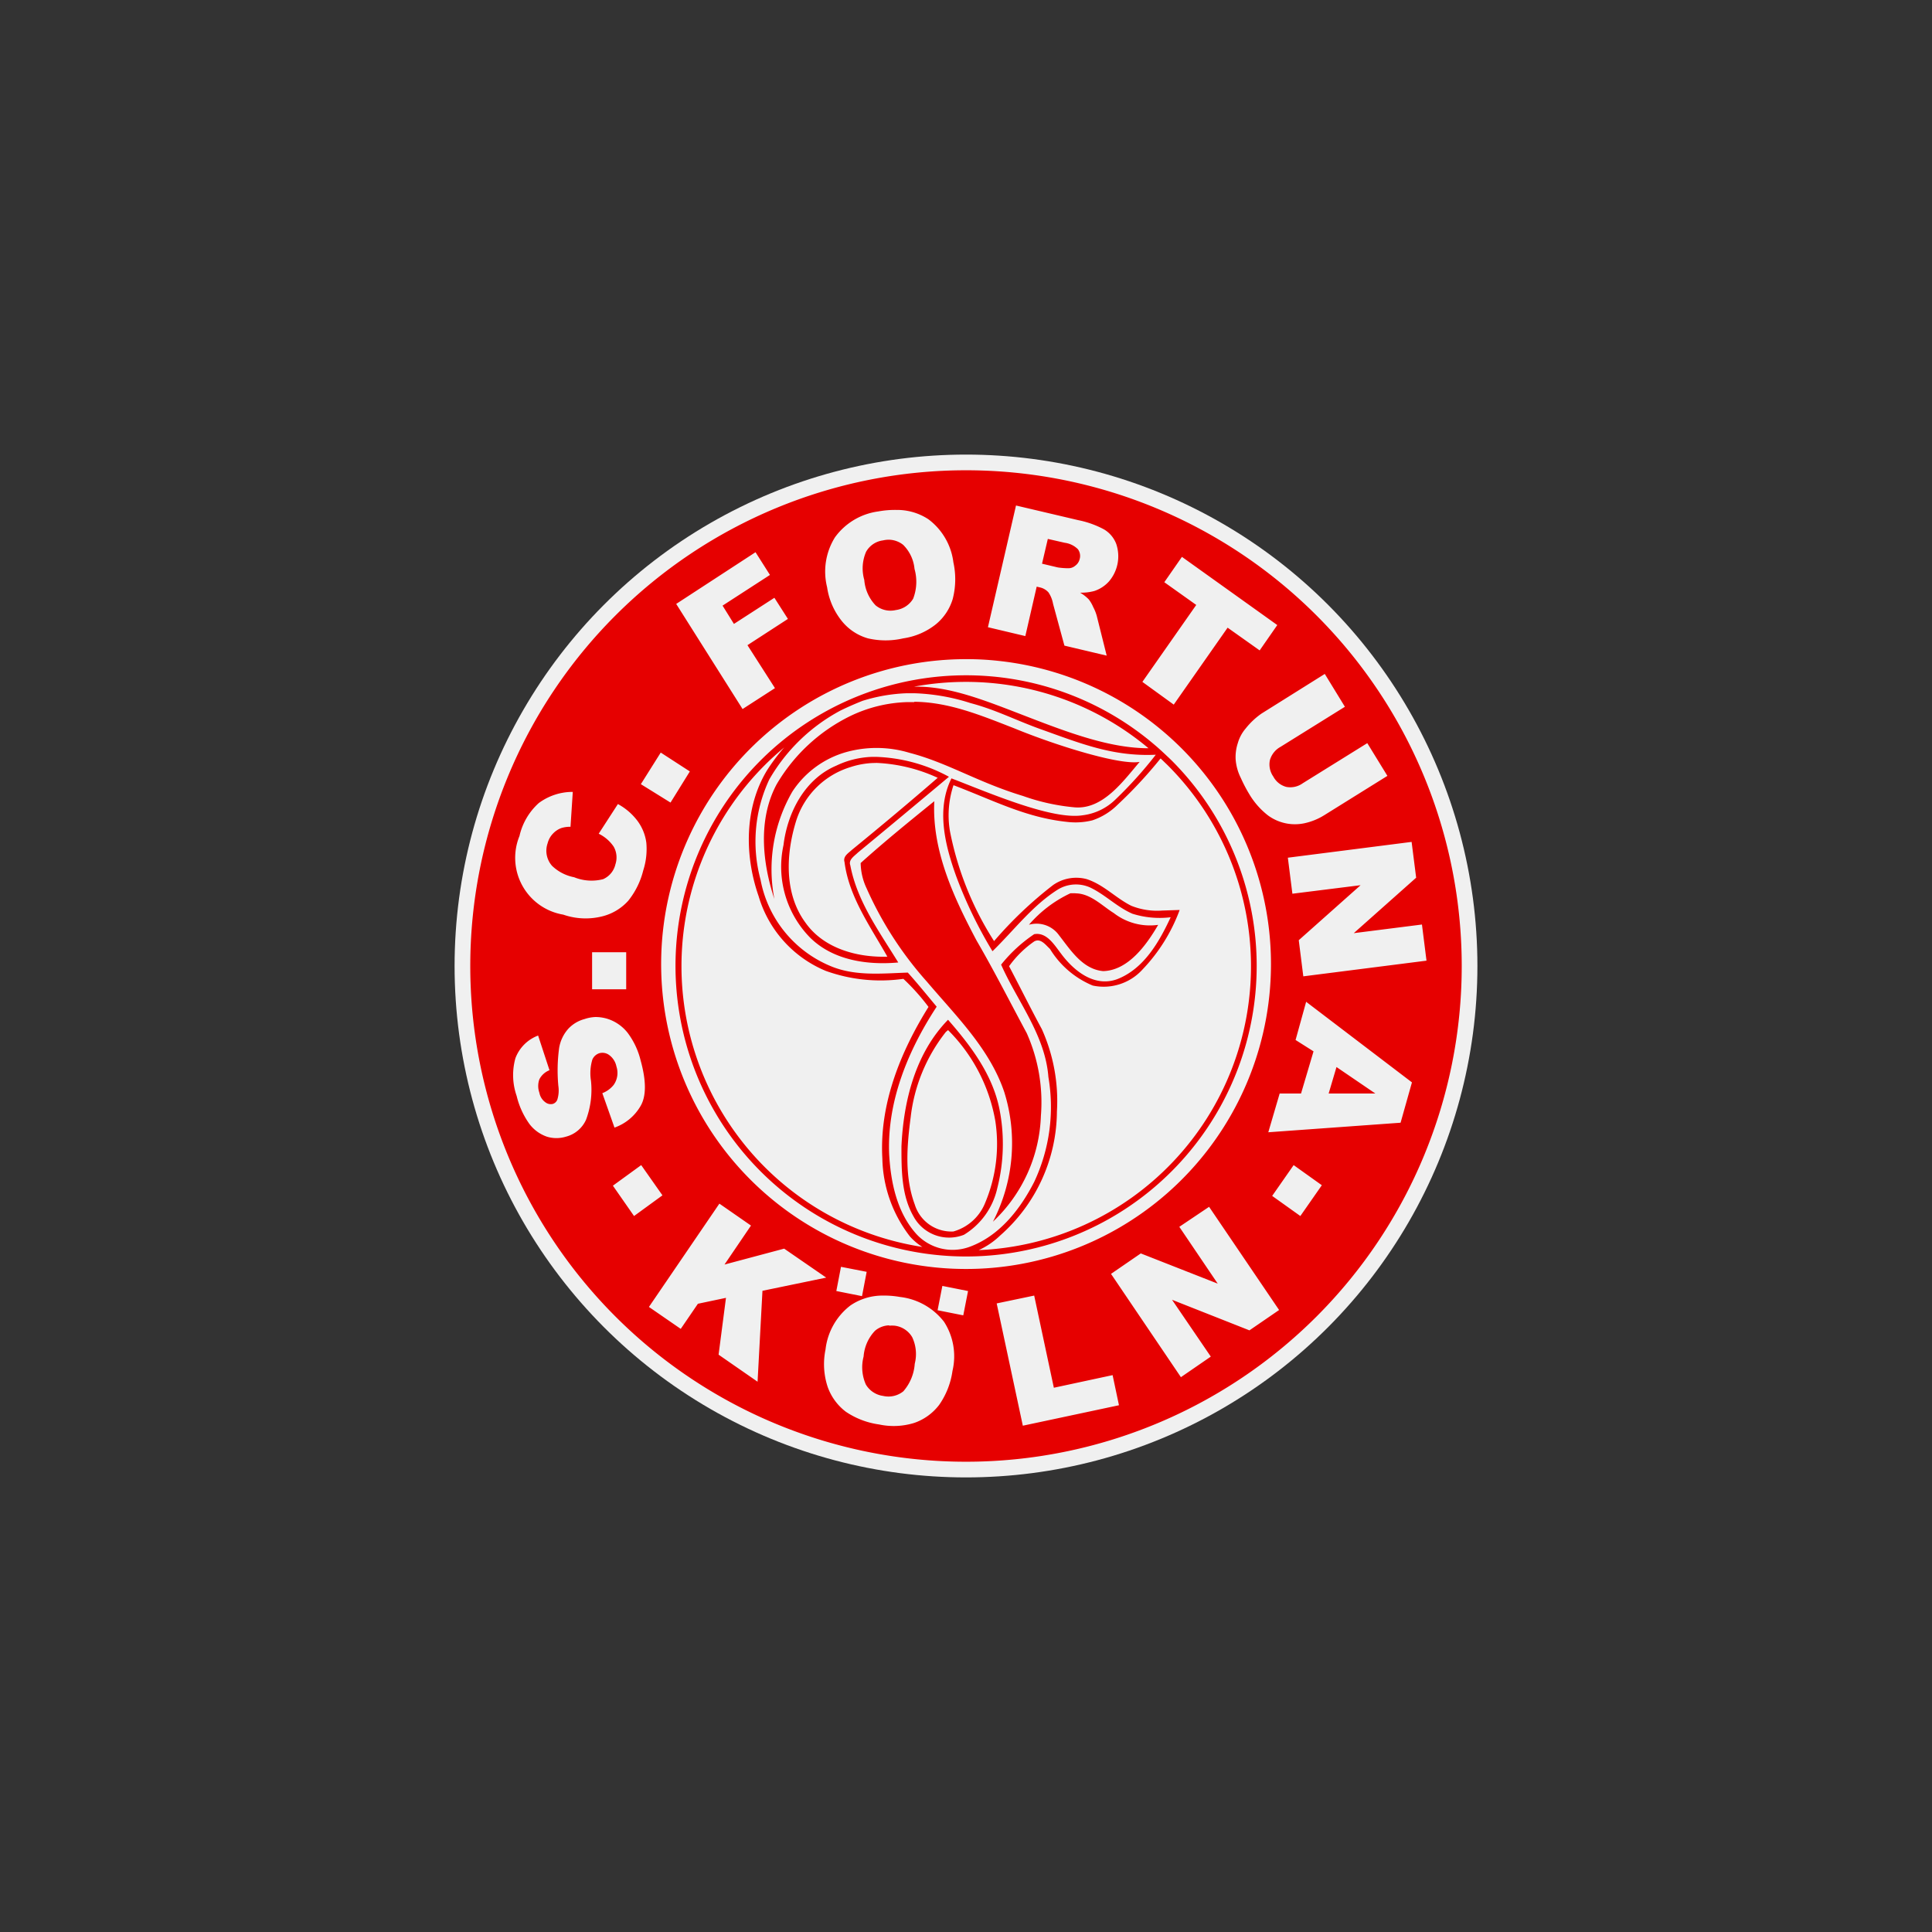
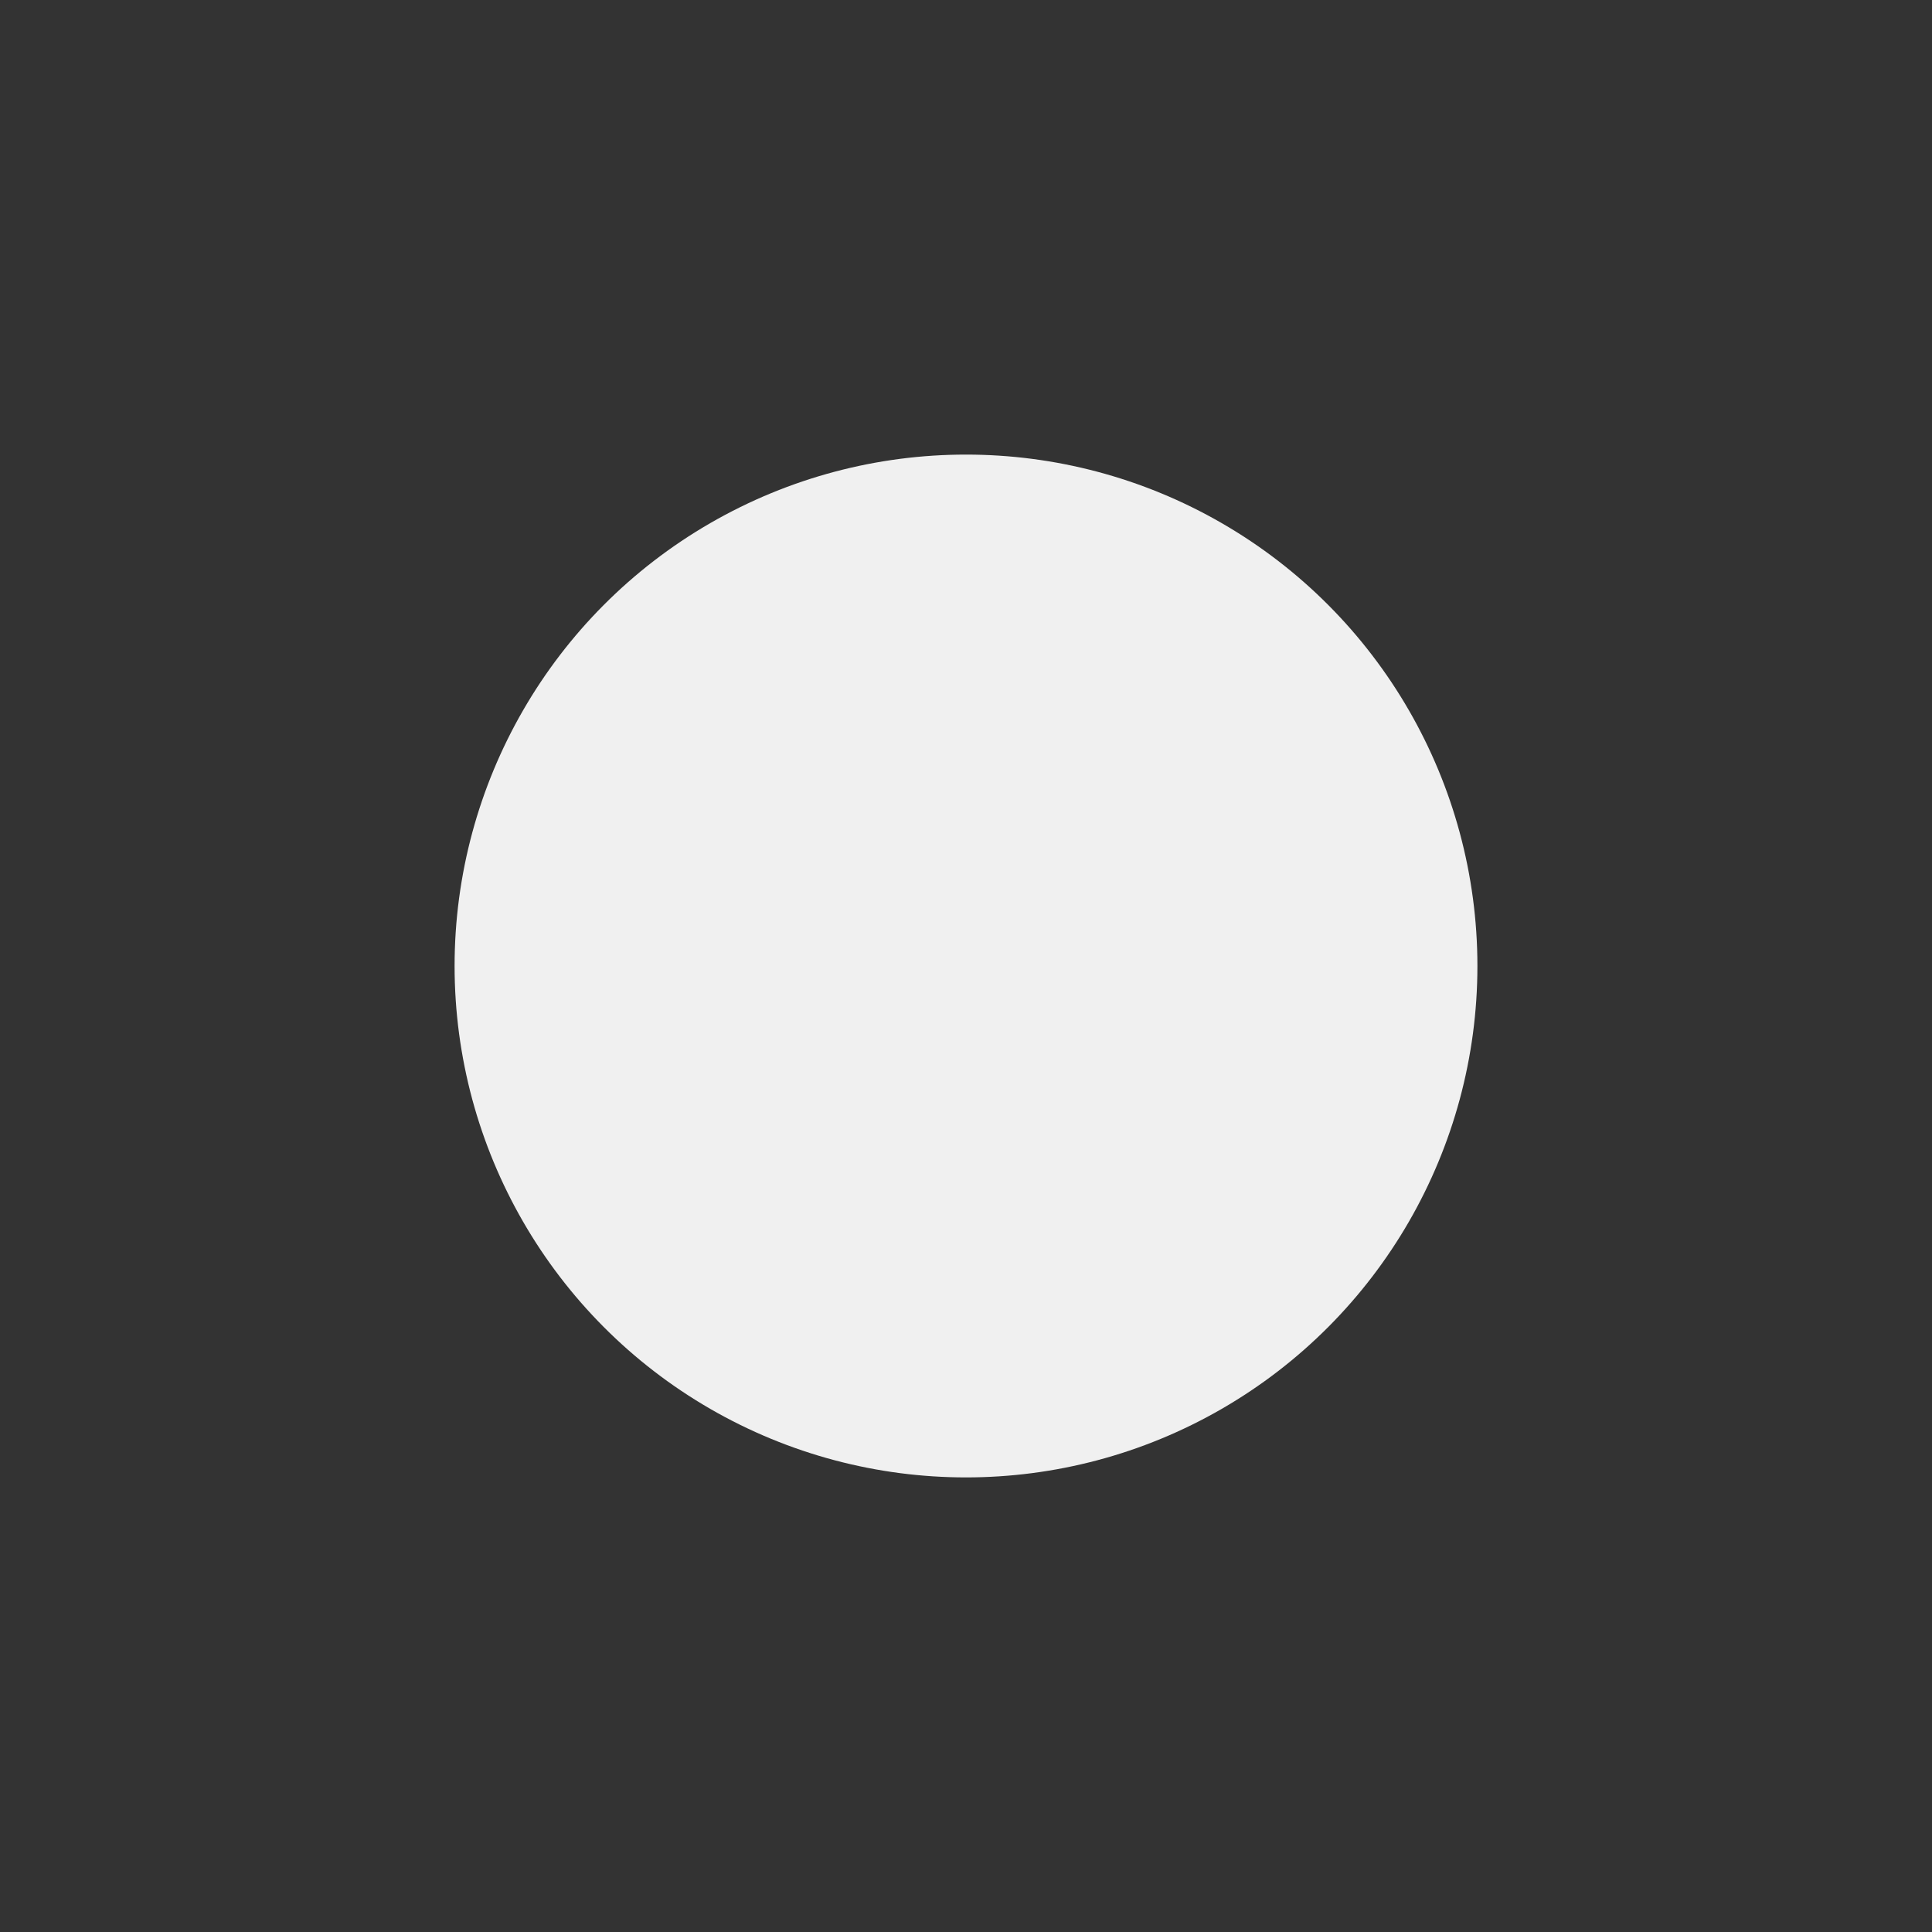
<svg xmlns="http://www.w3.org/2000/svg" viewBox="0 0 170 170">
  <rect x="0" y="0" width="170" height="170" fill="#333333" stroke="none" />
  <defs>
    <style>.cls-1{isolation:isolate;}.cls-2{mix-blend-mode:darken;}.cls-3{fill:#f0f0f0;}.cls-4{fill:#e60000;}</style>
  </defs>
  <title>logo_sc-fortuna-koeln</title>
  <g class="cls-1">
    <g id="Inhalt">
      <g id="layer1" class="cls-2">
        <circle id="path4439" class="cls-3" cx="85" cy="85" r="45" />
-         <path id="path1662-4-7-3" class="cls-4" d="M85,41.38A43.62,43.62,0,1,0,128.62,85,43.62,43.62,0,0,0,85,41.38Zm4.4,3.1,5.48,1.29a8.15,8.15,0,0,1,2.26.81,2.52,2.52,0,0,1,1.08,1.28,3.4,3.4,0,0,1-.64,3.3A3,3,0,0,1,96.3,52a4.38,4.38,0,0,1-1.26.15,3.48,3.48,0,0,1,.77.6,3.14,3.14,0,0,1,.39.68,3.7,3.7,0,0,1,.31.78l.87,3.48-3.72-.88-1-3.68a2.61,2.61,0,0,0-.4-1,1.41,1.41,0,0,0-.74-.44l-.3-.07-1,4.35-3.29-.78Zm-10.53.39a5,5,0,0,1,2.82.82,5.59,5.59,0,0,1,2.2,3.79,6.91,6.91,0,0,1-.06,3.23,4.58,4.58,0,0,1-1.49,2.23,6,6,0,0,1-2.86,1.23,6.88,6.88,0,0,1-3.11,0,4.55,4.55,0,0,1-2.27-1.49,6.15,6.15,0,0,1-1.32-3,5.7,5.7,0,0,1,.69-4.4A5.64,5.64,0,0,1,77.29,45,8.05,8.05,0,0,1,78.87,44.87ZM92.2,47.42l-.51,2.18,1.39.33A6.39,6.39,0,0,0,94,50a.92.92,0,0,0,.61-.22A1,1,0,0,0,95,49.2a1,1,0,0,0-.15-.87,2,2,0,0,0-1.16-.57Zm-14,.07a2.2,2.2,0,0,0-.5.06,2,2,0,0,0-1.49,1,3.67,3.67,0,0,0-.16,2.48,3.64,3.64,0,0,0,1,2.24,2.06,2.06,0,0,0,1.77.41,2.09,2.09,0,0,0,1.53-1,4.14,4.14,0,0,0,.12-2.62,3.43,3.43,0,0,0-1-2.12A2.09,2.09,0,0,0,78.25,47.49Zm-11.72,1.1,1.27,2-4.17,2.7,1,1.61,3.56-2.3,1.19,1.86-3.56,2.31,2.42,3.78-2.85,1.84L59.5,53.14ZM104,49l8.39,6-1.55,2.23-2.82-2-4.74,6.77-2.76-2,4.74-6.77-2.81-2ZM85.1,58a25.29,25.29,0,0,1,2.74.15A26.83,26.83,0,1,1,85.1,58Zm31.47,1.3,1.77,2.89-5.67,3.53a1.93,1.93,0,0,0-.93,1.17,1.86,1.86,0,0,0,.3,1.44,1.82,1.82,0,0,0,1.14.91,1.87,1.87,0,0,0,1.45-.32l5.68-3.53,1.77,2.88-5.54,3.45a5.45,5.45,0,0,1-1.72.71,4,4,0,0,1-3.26-.69A6.72,6.72,0,0,1,110,70a13.05,13.05,0,0,1-.82-1.55,4.38,4.38,0,0,1-.45-1.58,3.92,3.92,0,0,1,.19-1.49,3.41,3.41,0,0,1,.69-1.28A6.6,6.6,0,0,1,111,62.79ZM85,59.42a25.57,25.57,0,1,0,18.09,7.49l-.26-.25-.15-.14-.18-.17c-.29-.27-.58-.54-.88-.79A25.54,25.54,0,0,0,85,59.42ZM85,60h0a25,25,0,0,1,16.06,5.84h0c-3.31,0-6.85-1.3-10.53-2.72-2.82-1.08-5.74-2.3-8.42-2.61a11.4,11.4,0,0,0-1.42-.09h-.26A24.91,24.91,0,0,1,85,60Zm-4.53,1h0a18.05,18.05,0,0,1,4.94.87c2.2.58,4,1.52,6.18,2.3,3.47,1.24,6.34,2.42,10.11,2.24h0a36.33,36.33,0,0,1-3.53,3.92,5,5,0,0,1-2.92,1.41c-2.71.42-8.27-2-11.53-3.25-1.36,2.73-.56,5.89.42,8.62a38.84,38.84,0,0,0,3.19,6.59c1.89-1.84,3.5-4,5.74-5.42a3.06,3.06,0,0,1,2.85-.19c1.33.63,2.36,1.72,3.72,2.31a8,8,0,0,0,3.37.31c-1,2.15-2.35,4.54-4.71,5.45-2,.73-3.81-.73-4.93-2.24C92.78,83.16,92.11,82,91,82.2a13,13,0,0,0-2.91,2.68c1.44,3.25,3.88,6.2,4.16,9.89A15.52,15.52,0,0,1,91,104c-1.24,2.43-3.08,4.77-5.71,5.72a4.34,4.34,0,0,1-4.66-1.14c-1.7-1.89-2.25-4.53-2.39-7-.2-4.67,1.67-9.17,4.18-13-.84-1-1.64-2-2.54-3-2.24.07-4.62.34-6.79-.57a10.28,10.28,0,0,1-6.17-7.61,12.87,12.87,0,0,1,.78-8.83,15.84,15.84,0,0,1,6.26-6.05c.63-.31,1.28-.59,1.93-.85A14.68,14.68,0,0,1,79.78,61Zm0,.78h-.2l-.46,0a12.33,12.33,0,0,0-5,1.23,15.32,15.32,0,0,0-6.47,6c-1.65,3.08-1.27,6.87-.2,10.1a13.66,13.66,0,0,1,1.59-9.47,8.39,8.39,0,0,1,4.72-3.46,10,10,0,0,1,5.57.06c3.36.87,6,2.59,10,3.8a18.39,18.39,0,0,0,4.55,1c2.48.2,4.25-2.29,5.71-4-1.73.31-7.32-1.43-11-2.94-3-1.17-5.77-2.32-8.84-2.35ZM69,65.77a17.25,17.25,0,0,0-1.5,2c-2,3.29-2,7.49-.75,11.08a10.27,10.27,0,0,0,5.91,6.58,14.26,14.26,0,0,0,6.83.7A18.84,18.84,0,0,1,81.7,88.6c-2.49,4-4.33,8.57-4.06,13.34a11.57,11.57,0,0,0,2.42,6.85,5.12,5.12,0,0,0,1.1.93A25,25,0,0,1,67.31,67.31C67.85,66.77,68.42,66.26,69,65.77Zm-10.86.45,2.56,1.66L59,70.62,56.39,69Zm19,.38H76.7a7.83,7.83,0,0,0-3.11.77c-2.75,1.16-4.3,4.09-4.65,7a8.91,8.91,0,0,0,2.32,8.11c2,2,5,2.46,7.78,2.21-1.66-2.7-3.62-5.37-4.22-8.55-.18-.49.35-.81.68-1.13,2.65-2.19,5.33-4.42,8-6.66A14.4,14.4,0,0,0,77.14,66.6Zm25,.15.58.56A25,25,0,0,1,86.12,110,6.74,6.74,0,0,0,88,108.72a14.63,14.63,0,0,0,5-10.91,15.41,15.41,0,0,0-1.33-7.26c-1-1.85-1.92-3.71-2.88-5.53A9.14,9.14,0,0,1,91,82.84c.56-.32,1,.3,1.39.66a8,8,0,0,0,3.76,3.22,4.61,4.61,0,0,0,4.38-1.41,15.14,15.14,0,0,0,3.27-5.24l-1.52.05a6.1,6.1,0,0,1-2.74-.42c-1.38-.69-2.45-1.88-3.94-2.35a3.56,3.56,0,0,0-2.94.53,35.07,35.07,0,0,0-5.19,4.93,27.76,27.76,0,0,1-3.88-9.66,8.36,8.36,0,0,1,.31-4.06c3.55,1.35,6.36,2.85,10,3.23a6.13,6.13,0,0,0,2.23-.14,5.73,5.73,0,0,0,2.2-1.36A39.29,39.29,0,0,0,102.11,66.75Zm-25,.38a14.32,14.32,0,0,1,5.37,1.31c-2.49,2.16-5,4.26-7.56,6.35-.3.28-.79.56-.64,1.06.39,3.08,2.28,5.68,3.77,8.33-2.65.08-5.6-.71-7.21-3-1.89-2.57-1.72-6.07-.8-9a7.21,7.21,0,0,1,4.76-4.68,7.29,7.29,0,0,1,1.94-.36ZM50.4,69.68l-.2,3.07a2.59,2.59,0,0,0-.8.11,1.89,1.89,0,0,0-.76.51,1.87,1.87,0,0,0-.45.82,2,2,0,0,0,.39,2,3.84,3.84,0,0,0,1.94,1,4.08,4.08,0,0,0,2.55.17,1.89,1.89,0,0,0,1.08-1.3A1.93,1.93,0,0,0,54,74.5a3.37,3.37,0,0,0-1.32-1.14l1.69-2.61a5.33,5.33,0,0,1,1.73,1.49,4.12,4.12,0,0,1,.77,1.9,6.14,6.14,0,0,1-.27,2.45,6.94,6.94,0,0,1-1.32,2.67A4.55,4.55,0,0,1,53,80.63a6,6,0,0,1-3.44-.15,5.07,5.07,0,0,1-3.85-6.92,5.55,5.55,0,0,1,1.7-2.9A5,5,0,0,1,50.4,69.68Zm31.81.82c-2.2,1.78-4.39,3.56-6.48,5.44a5.41,5.41,0,0,0,.53,2.24,31.5,31.5,0,0,0,5.31,8.21c2.54,3,5.51,5.88,6.8,9.71a15.05,15.05,0,0,1-1,11.4,13.4,13.4,0,0,0,4.22-9.31,14.91,14.91,0,0,0-1.25-7.29c-1.46-2.71-2.85-5.46-4.41-8.14C83.94,79,82,74.88,82.21,70.5Zm42,3.58.4,3.15-5.49,4.88,6-.76.4,3.18-10.84,1.38-.4-3.18,5.44-4.84-6,.75-.4-3.17ZM94.59,78.6h-.12l-.28,0a10.93,10.93,0,0,0-3.65,2.77,2.43,2.43,0,0,1,2.65.93c1,1.28,2.07,3,3.89,3.15,2.21-.07,3.81-2.32,4.83-4.07A5.2,5.2,0,0,1,98,80.34c-1-.62-2-1.68-3.28-1.73ZM52.1,83.79h3v3.26h-3V83.79Zm62.83,4.36,9.31,7.09-1,3.55-11.64.84,1-3.41h1.88l1.1-3.71-1.58-1ZM52.36,89.49h.13a3.62,3.62,0,0,1,1,.17,3.68,3.68,0,0,1,1.73,1.21,6.68,6.68,0,0,1,1.15,2.44c.5,1.8.5,3.14,0,4a4.3,4.3,0,0,1-2.3,1.91L53,96.19a2.35,2.35,0,0,0,1-.73,1.82,1.82,0,0,0,.24-1.62,1.65,1.65,0,0,0-.63-1,1,1,0,0,0-.86-.17,1,1,0,0,0-.63.57A4.19,4.19,0,0,0,52,95.09a7.55,7.55,0,0,1-.43,3.43,2.66,2.66,0,0,1-1.78,1.5,2.85,2.85,0,0,1-1.66,0,3.26,3.26,0,0,1-1.53-1.1,7.07,7.07,0,0,1-1.14-2.49,5.56,5.56,0,0,1-.11-3.31,3.41,3.41,0,0,1,2-2l1,3.05a1.69,1.69,0,0,0-.89.8,1.75,1.75,0,0,0,0,1.18A1.33,1.33,0,0,0,48,97a.76.76,0,0,0,.66.13.63.63,0,0,0,.38-.37,2.73,2.73,0,0,0,.09-1.21,14.62,14.62,0,0,1,.07-3.34,3.35,3.35,0,0,1,.8-1.68,3,3,0,0,1,1.43-.86A3.42,3.42,0,0,1,52.36,89.49Zm31.06.24c-2.87,2.94-3.92,7.14-4.1,11.15,0,2.09,0,4.3,1.06,6.15a3.56,3.56,0,0,0,4.44,1.62,6.43,6.43,0,0,0,2.93-4.09,15.75,15.75,0,0,0,.2-6.93C87.35,94.55,85.4,92,83.42,89.73Zm0,.91a14.88,14.88,0,0,1,4.16,8,13.37,13.37,0,0,1-.89,7.19,4.26,4.26,0,0,1-2.8,2.53,3.37,3.37,0,0,1-3.4-2.38c-.91-2.46-.69-5.13-.36-7.66a14.8,14.8,0,0,1,3.1-7.52Zm34.18,3.25-.69,2.33,4.11,0Zm-61.18,8.63,1.87,2.66L55.79,107l-1.86-2.67Zm57.41,0,2.48,1.77L114.42,107l-2.48-1.77Zm-50.53,3.39,2.78,1.93-2.33,3.43L69,109.87l3.7,2.55-5.61,1.16-.43,8-3.43-2.38.65-5-2.47.52-1.51,2.21L57.1,115Zm43.09.28,6.16,9.08-2.61,1.79-6.81-2.69,3.41,5-2.63,1.81-6.15-9.09,2.62-1.8,6.77,2.66-3.38-5ZM74,111.47l2.26.44-.41,2.14-2.26-.45Zm8.92,1.68,2.26.45-.42,2.14-2.26-.45ZM91,114l1.73,8.11L97.9,121l.56,2.65L90,125.45l-2.3-10.76ZM77.7,114h.22a8.11,8.11,0,0,1,1.26.12,5.73,5.73,0,0,1,3.89,2.19,5.6,5.6,0,0,1,.74,4.32,6.88,6.88,0,0,1-1.18,3,4.68,4.68,0,0,1-2.17,1.57,6.12,6.12,0,0,1-3.11.14,6.92,6.92,0,0,1-2.91-1.11,4.7,4.7,0,0,1-1.61-2.19,6.37,6.37,0,0,1-.19-3.3,5.68,5.68,0,0,1,2.19-3.87A5,5,0,0,1,77.7,114Zm.54,2.62a2,2,0,0,0-1.25.48,3.67,3.67,0,0,0-1,2.26,3.73,3.73,0,0,0,.2,2.47,2.1,2.1,0,0,0,1.52,1,2.08,2.08,0,0,0,1.78-.41,4.12,4.12,0,0,0,1-2.42,3.46,3.46,0,0,0-.23-2.35,2.08,2.08,0,0,0-1.53-1A2.91,2.91,0,0,0,78.24,116.65Z" />
      </g>
    </g>
  </g>
</svg>